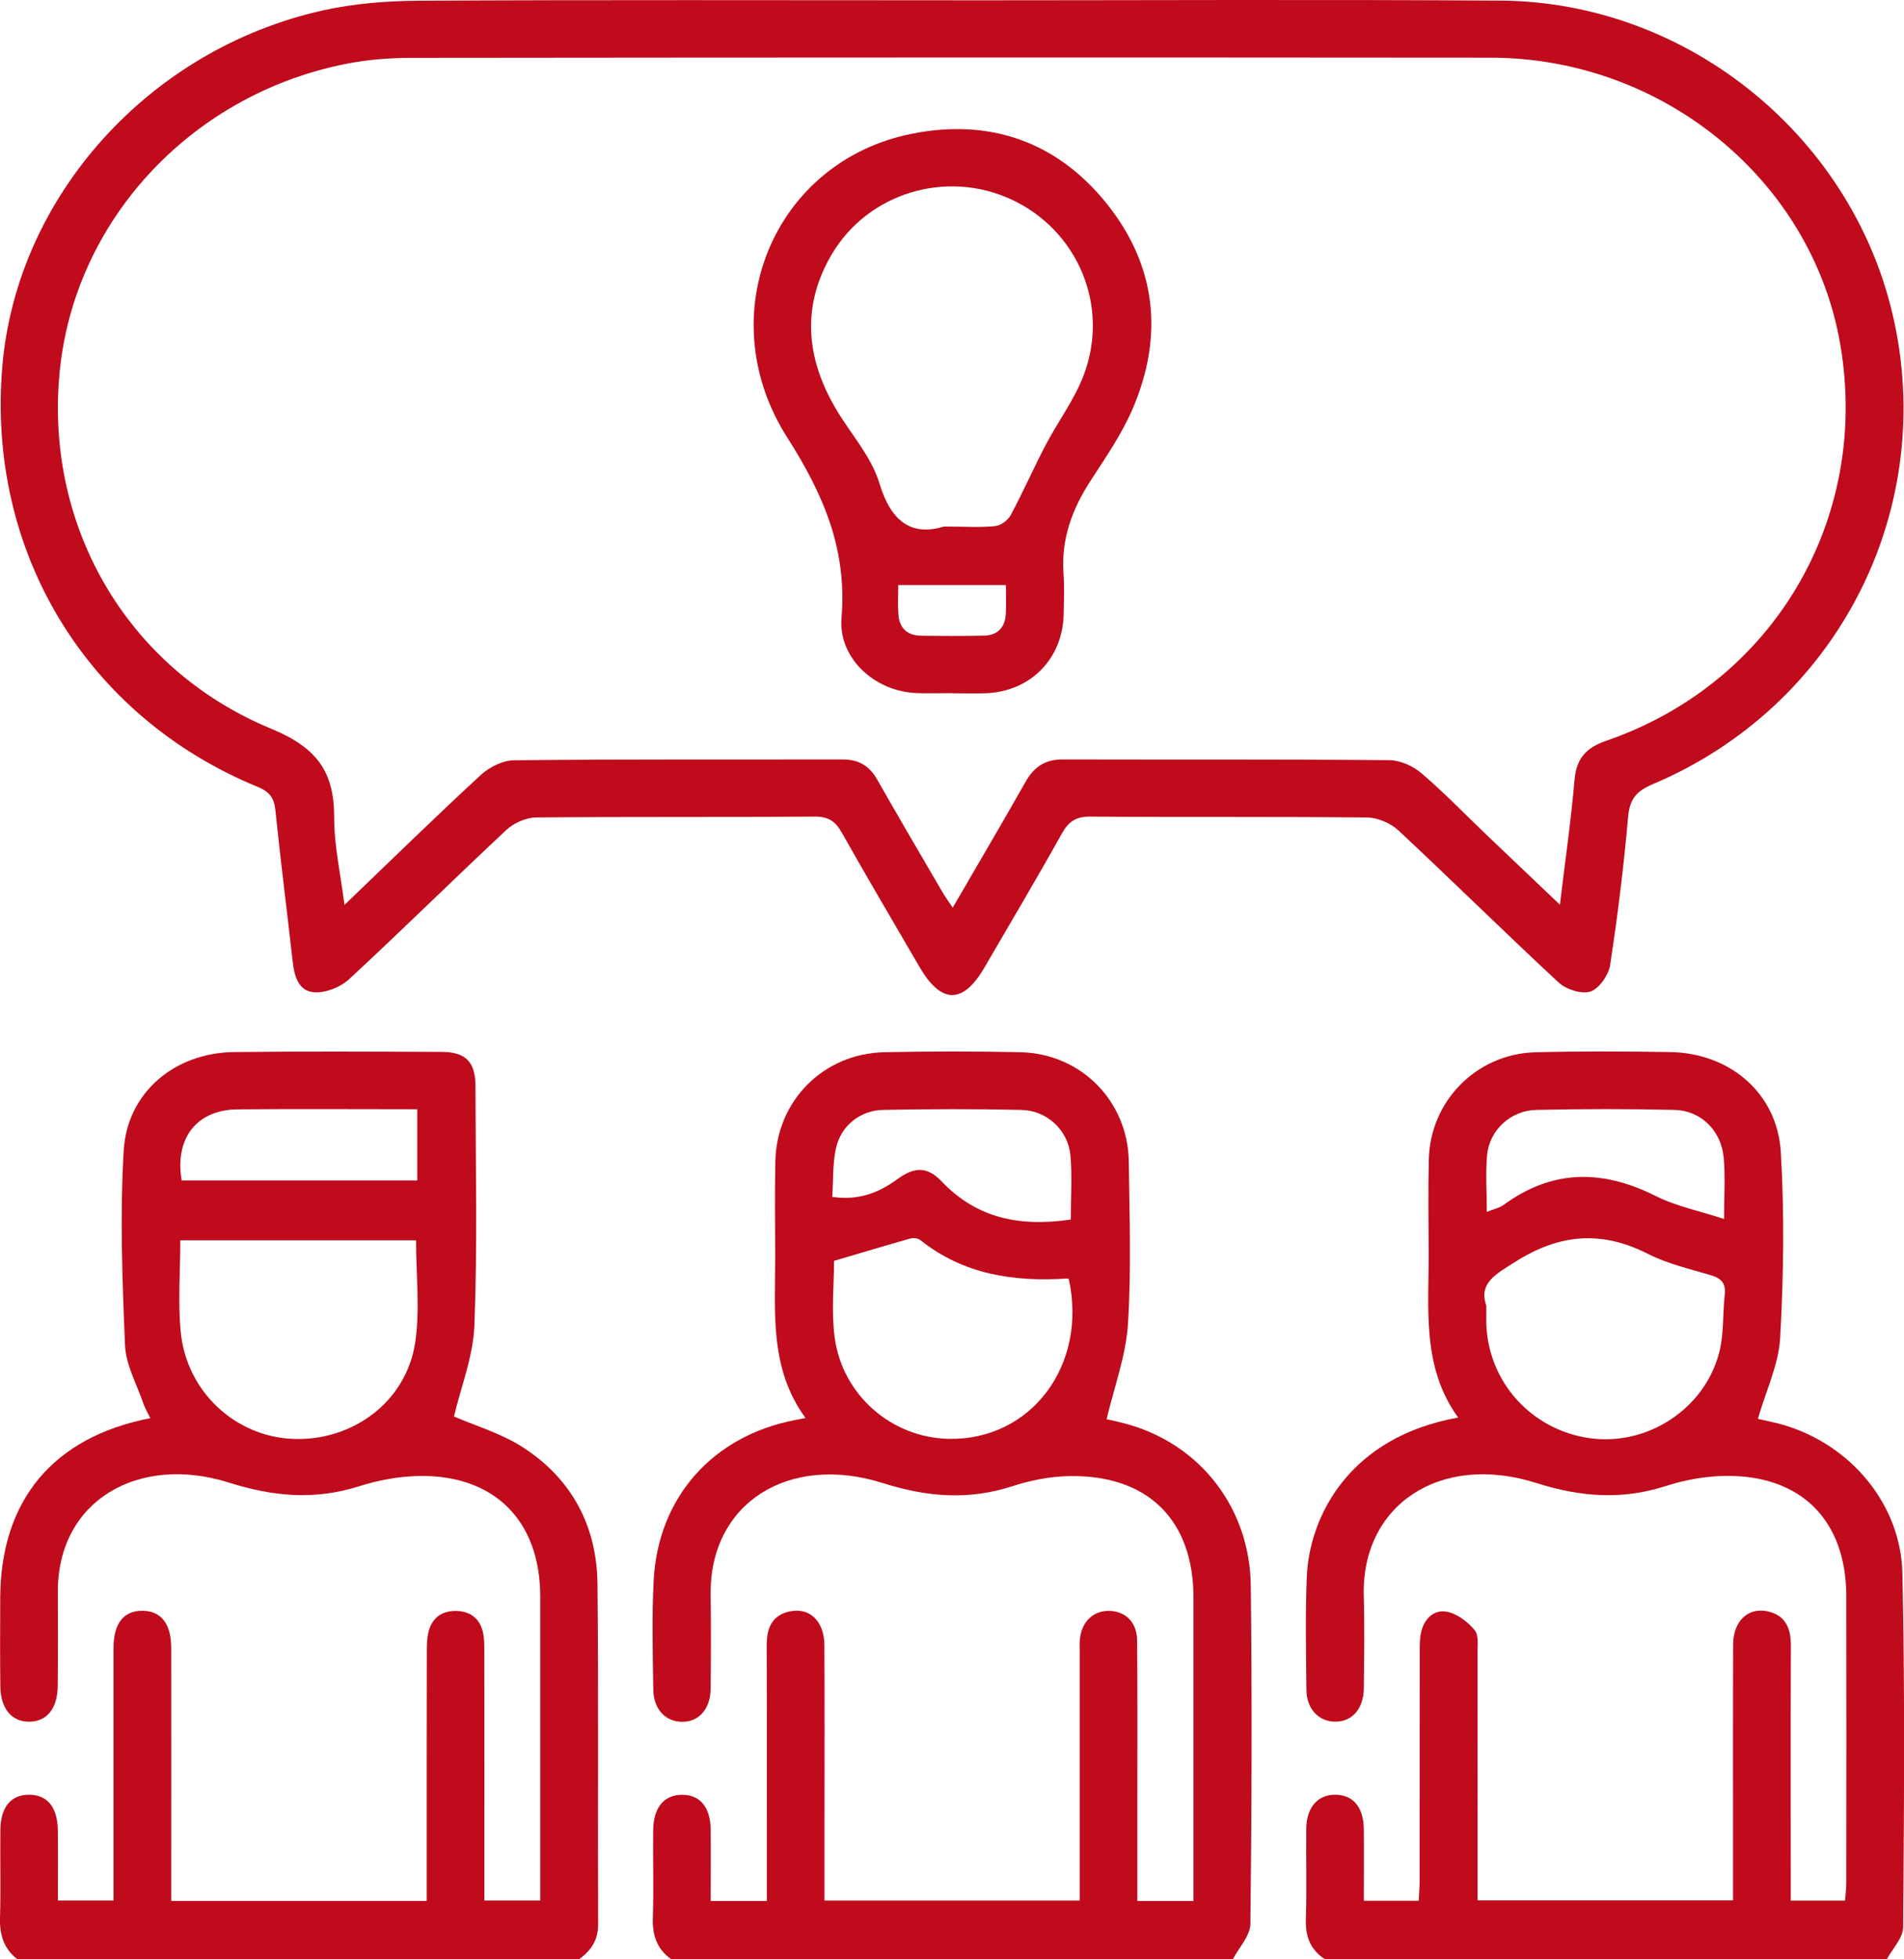
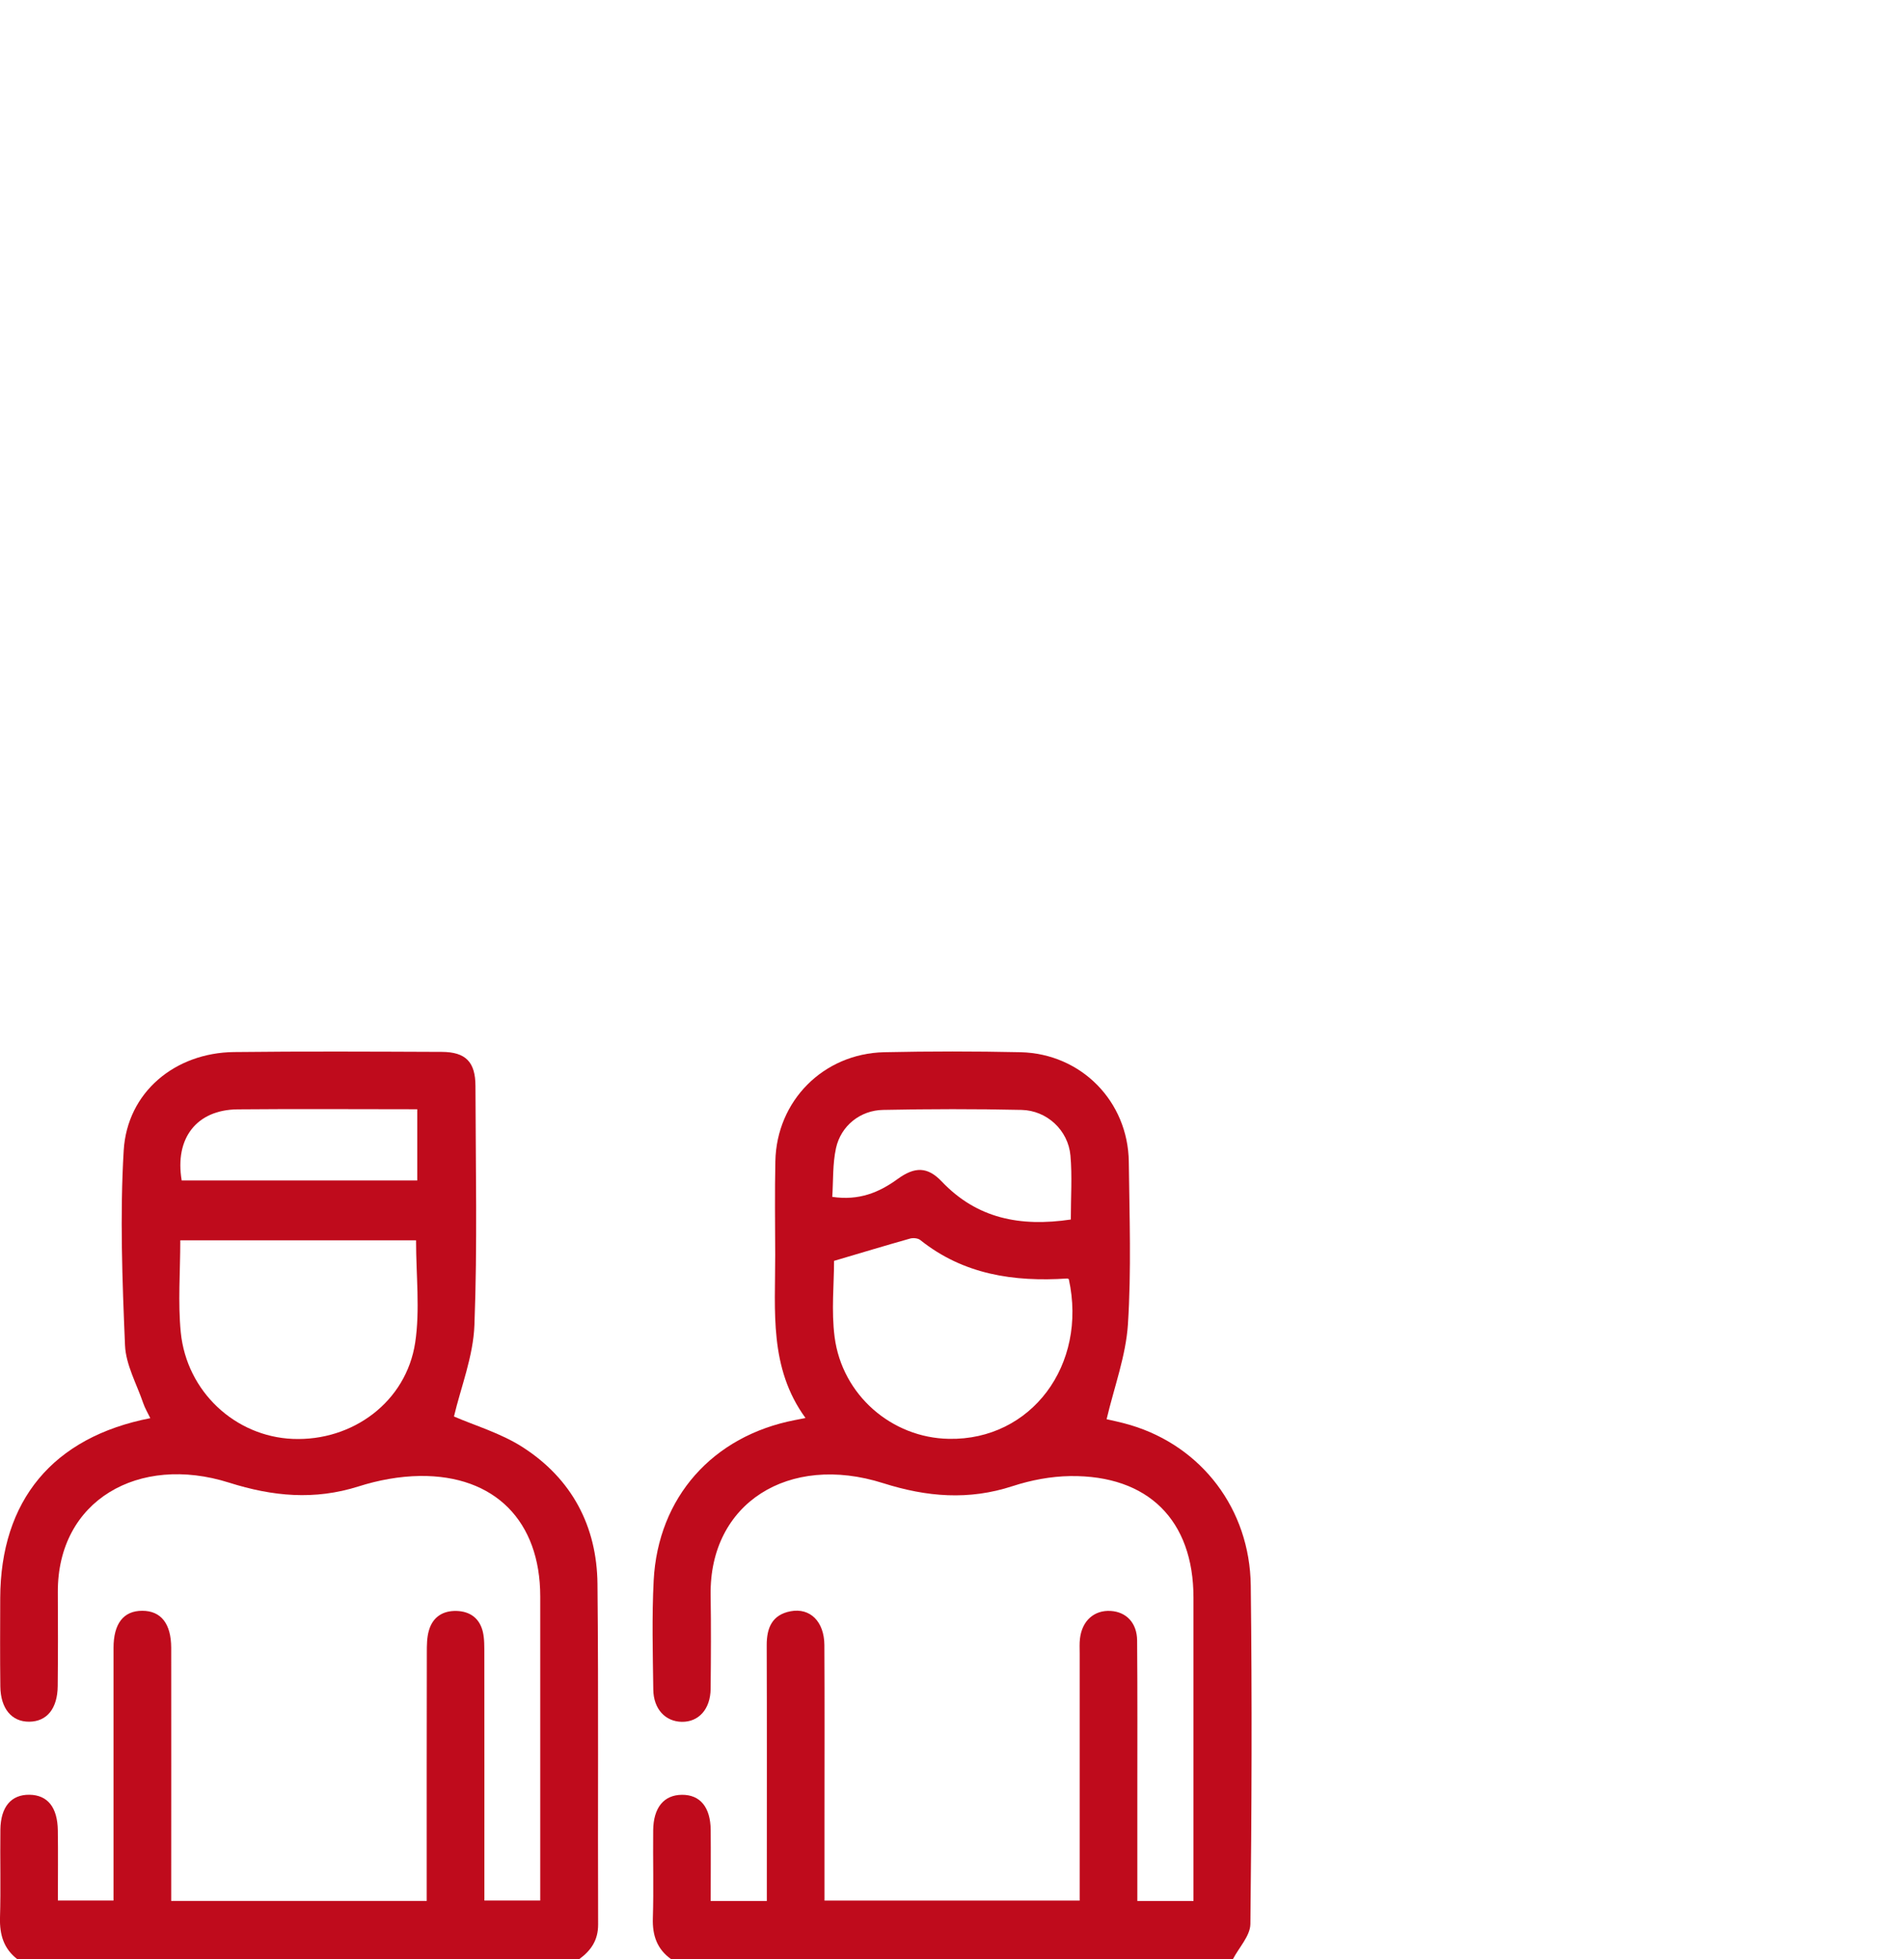
<svg xmlns="http://www.w3.org/2000/svg" width="35" height="36" viewBox="0 0 35 36" fill="none">
  <g clip-path="url(#clip0_359_119)">
    <path d="M0.322 36C0.068 35.806 -0.008 35.548 1.58384e-05 35.236C0.016 34.697 1.58384e-05 34.157 0.007 33.618C0.012 33.198 0.207 32.971 0.542 32.976C0.874 32.981 1.057 33.205 1.063 33.633C1.069 34.053 1.064 34.475 1.064 34.92H2.087C2.087 34.771 2.087 34.634 2.087 34.496C2.087 33.09 2.087 31.684 2.087 30.278C2.087 29.831 2.271 29.596 2.614 29.596C2.959 29.596 3.146 29.831 3.147 30.277C3.149 31.695 3.147 33.112 3.147 34.53C3.147 34.656 3.147 34.782 3.147 34.927H7.844C7.844 34.786 7.844 34.651 7.844 34.516C7.844 33.134 7.843 31.752 7.846 30.369C7.846 30.229 7.846 30.084 7.886 29.952C7.957 29.712 8.139 29.592 8.393 29.599C8.646 29.607 8.818 29.738 8.876 29.983C8.907 30.117 8.902 30.261 8.903 30.401C8.905 31.772 8.904 33.142 8.904 34.513C8.904 34.641 8.904 34.768 8.904 34.92H9.931V34.569C9.931 32.823 9.932 31.077 9.931 29.332C9.93 27.95 9.098 27.103 7.719 27.119C7.341 27.124 6.952 27.196 6.591 27.311C5.781 27.567 5.015 27.496 4.209 27.241C2.553 26.718 1.055 27.563 1.063 29.255C1.066 29.828 1.067 30.403 1.061 30.977C1.057 31.395 0.861 31.632 0.536 31.634C0.215 31.636 0.01 31.393 0.006 30.983C-0.001 30.445 0.003 29.905 0.004 29.366C0.009 27.569 0.972 26.406 2.763 26.057C2.716 25.96 2.664 25.873 2.632 25.779C2.512 25.427 2.313 25.076 2.298 24.718C2.248 23.526 2.203 22.327 2.274 21.138C2.338 20.068 3.217 19.342 4.304 19.33C5.576 19.315 6.849 19.322 8.122 19.327C8.56 19.329 8.739 19.512 8.74 19.952C8.743 21.416 8.777 22.882 8.721 24.345C8.7 24.922 8.471 25.491 8.345 26.026C8.722 26.191 9.203 26.33 9.608 26.59C10.51 27.169 10.973 28.04 10.983 29.104C11.004 31.189 10.987 33.274 10.995 35.359C10.996 35.651 10.862 35.841 10.643 36H0.322ZM7.649 22.789H3.314C3.314 23.365 3.269 23.927 3.323 24.48C3.433 25.573 4.326 26.394 5.382 26.438C6.484 26.483 7.467 25.755 7.632 24.669C7.723 24.065 7.648 23.437 7.648 22.789H7.649ZM7.67 20.381C6.55 20.381 5.456 20.373 4.365 20.383C3.614 20.391 3.208 20.914 3.34 21.69H7.67V20.381Z" fill="#BF0B1C" />
    <path d="M12.341 36C12.078 35.815 11.991 35.561 12.001 35.245C12.018 34.707 12.001 34.167 12.007 33.629C12.012 33.21 12.205 32.979 12.537 32.977C12.869 32.975 13.06 33.204 13.064 33.622C13.068 34.052 13.064 34.482 13.064 34.928H14.096C14.096 34.798 14.096 34.674 14.096 34.55C14.096 33.109 14.099 31.668 14.094 30.227C14.093 29.909 14.194 29.67 14.531 29.605C14.891 29.536 15.151 29.793 15.154 30.225C15.16 31.279 15.156 32.333 15.156 33.388C15.156 33.89 15.156 34.393 15.156 34.921H19.847C19.847 34.642 19.847 34.375 19.847 34.109C19.847 32.867 19.847 31.625 19.847 30.383C19.847 30.29 19.841 30.195 19.853 30.103C19.892 29.777 20.116 29.58 20.418 29.599C20.704 29.617 20.9 29.818 20.903 30.141C20.911 31.113 20.907 32.086 20.907 33.058C20.907 33.676 20.907 34.293 20.907 34.928H21.939V34.555C21.939 32.821 21.94 31.088 21.939 29.353C21.938 27.934 21.108 27.103 19.673 27.121C19.319 27.126 18.953 27.195 18.616 27.305C17.808 27.569 17.04 27.506 16.234 27.251C14.498 26.7 13.039 27.619 13.063 29.305C13.072 29.879 13.069 30.454 13.063 31.028C13.06 31.404 12.842 31.643 12.53 31.636C12.23 31.63 12.013 31.401 12.009 31.043C12 30.375 11.982 29.706 12.016 29.04C12.096 27.509 13.103 26.383 14.614 26.092C14.659 26.083 14.703 26.074 14.807 26.054C14.133 25.13 14.253 24.083 14.25 23.058C14.248 22.484 14.241 21.909 14.253 21.335C14.276 20.226 15.135 19.359 16.253 19.333C17.088 19.315 17.926 19.315 18.761 19.333C19.875 19.36 20.736 20.235 20.75 21.347C20.762 22.342 20.798 23.341 20.734 24.333C20.696 24.912 20.483 25.48 20.342 26.076C20.433 26.098 20.614 26.133 20.788 26.186C22.089 26.577 22.975 27.727 22.992 29.132C23.017 31.205 23.009 33.279 22.985 35.352C22.982 35.569 22.774 35.784 22.662 36H12.34H12.341ZM15.332 23.168C15.332 23.589 15.28 24.085 15.342 24.565C15.481 25.634 16.393 26.419 17.444 26.437C18.955 26.465 19.994 25.081 19.647 23.502C19.637 23.498 19.626 23.49 19.616 23.491C18.637 23.555 17.712 23.419 16.917 22.784C16.875 22.75 16.787 22.741 16.73 22.757C16.273 22.886 15.818 23.023 15.331 23.167L15.332 23.168ZM19.684 22.406C19.684 21.998 19.711 21.611 19.677 21.23C19.636 20.768 19.246 20.403 18.777 20.393C17.93 20.374 17.082 20.376 16.234 20.393C15.814 20.4 15.459 20.684 15.368 21.094C15.304 21.383 15.319 21.689 15.299 21.991C15.788 22.063 16.156 21.913 16.5 21.663C16.819 21.431 17.052 21.436 17.312 21.709C17.957 22.387 18.749 22.546 19.685 22.407L19.684 22.406Z" fill="#BF0B1C" />
-     <path d="M24.359 36C24.084 35.825 23.994 35.577 24.005 35.254C24.024 34.704 24.006 34.154 24.012 33.603C24.016 33.201 24.231 32.964 24.565 32.976C24.883 32.987 25.066 33.214 25.07 33.61C25.074 34.041 25.07 34.472 25.07 34.924H26.079C26.085 34.806 26.096 34.682 26.096 34.559C26.098 33.164 26.096 31.77 26.098 30.376C26.098 30.247 26.095 30.115 26.123 29.992C26.178 29.747 26.355 29.568 26.596 29.613C26.784 29.649 26.979 29.797 27.107 29.95C27.187 30.046 27.159 30.241 27.16 30.392C27.163 31.891 27.162 33.389 27.162 34.917H31.857C31.857 34.663 31.857 34.408 31.857 34.154C31.857 32.842 31.854 31.53 31.859 30.217C31.86 29.792 32.127 29.532 32.485 29.605C32.82 29.674 32.921 29.914 32.92 30.232C32.915 31.662 32.918 33.091 32.918 34.52C32.918 34.647 32.918 34.774 32.918 34.922H33.916C33.924 34.814 33.939 34.703 33.939 34.592C33.941 32.835 33.943 31.078 33.939 29.32C33.935 27.933 33.109 27.102 31.72 27.118C31.354 27.122 30.975 27.19 30.627 27.302C29.818 27.564 29.05 27.505 28.244 27.249C26.479 26.687 25.02 27.647 25.069 29.334C25.086 29.895 25.076 30.459 25.07 31.02C25.066 31.398 24.854 31.637 24.541 31.633C24.238 31.63 24.018 31.399 24.015 31.047C24.008 30.355 23.994 29.663 24.022 28.973C24.069 27.852 24.808 26.402 26.804 26.046C26.125 25.105 26.269 24.034 26.262 22.987C26.258 22.425 26.252 21.862 26.265 21.301C26.291 20.227 27.144 19.363 28.223 19.334C29.047 19.313 29.872 19.317 30.697 19.33C31.799 19.347 32.672 20.085 32.736 21.172C32.803 22.304 32.787 23.446 32.724 24.578C32.696 25.074 32.46 25.559 32.314 26.07C32.431 26.098 32.61 26.131 32.784 26.181C34.015 26.543 34.942 27.631 34.971 28.911C35.018 31.078 35.001 33.245 34.984 35.412C34.982 35.609 34.788 35.805 34.683 36.001H24.361L24.359 36ZM27.322 23.991C27.322 24.149 27.32 24.232 27.322 24.313C27.35 25.388 28.153 26.277 29.226 26.425C30.274 26.571 31.325 25.898 31.6 24.862C31.692 24.518 31.665 24.144 31.705 23.785C31.727 23.586 31.647 23.49 31.458 23.433C31.065 23.315 30.654 23.222 30.292 23.038C29.442 22.606 28.671 22.669 27.863 23.179C27.491 23.414 27.178 23.572 27.322 23.991ZM27.33 22.267C27.453 22.217 27.561 22.196 27.641 22.138C28.539 21.481 29.46 21.485 30.436 21.975C30.816 22.166 31.25 22.252 31.692 22.397C31.692 21.985 31.718 21.623 31.685 21.266C31.639 20.771 31.264 20.404 30.781 20.393C29.934 20.373 29.086 20.374 28.239 20.393C27.767 20.403 27.375 20.771 27.336 21.226C27.307 21.56 27.331 21.898 27.331 22.269L27.33 22.267Z" fill="#BF0B1C" />
-     <path d="M17.508 0.006C20.865 0.006 24.222 -0.011 27.58 0.011C31.057 0.034 34.117 2.558 34.828 5.943C35.57 9.478 33.727 12.998 30.378 14.41C30.08 14.536 29.956 14.684 29.928 15.013C29.849 15.922 29.736 16.83 29.598 17.731C29.569 17.915 29.398 18.163 29.238 18.218C29.075 18.272 28.789 18.18 28.651 18.052C27.66 17.133 26.699 16.184 25.711 15.262C25.567 15.127 25.33 15.023 25.134 15.021C23.437 15.002 21.741 15.017 20.044 15.004C19.784 15.002 19.647 15.089 19.522 15.311C19.059 16.14 18.574 16.956 18.097 17.776C17.701 18.456 17.301 18.452 16.9 17.762C16.424 16.942 15.939 16.125 15.474 15.298C15.357 15.091 15.229 15.003 14.98 15.004C13.272 15.017 11.563 15.004 9.855 15.02C9.67 15.022 9.444 15.122 9.308 15.249C8.337 16.156 7.393 17.089 6.418 17.991C6.26 18.137 5.988 18.247 5.777 18.232C5.478 18.211 5.408 17.922 5.378 17.65C5.275 16.73 5.157 15.813 5.063 14.893C5.04 14.666 4.963 14.552 4.742 14.46C1.587 13.165 -0.247 10.138 0.043 6.728C0.309 3.615 2.731 0.907 5.932 0.192C6.512 0.063 7.122 0.016 7.718 0.013C10.981 -0.005 14.245 0.005 17.508 0.005V0.006ZM28.675 16.622C28.771 15.818 28.879 15.078 28.943 14.334C28.977 13.938 29.153 13.739 29.529 13.61C32.603 12.55 34.378 9.533 33.829 6.331C33.313 3.319 30.575 1.063 27.404 1.06C20.794 1.054 14.184 1.056 7.574 1.063C7.187 1.063 6.794 1.091 6.415 1.163C3.576 1.701 1.419 3.975 1.107 6.738C0.786 9.589 2.289 12.275 4.982 13.388C5.824 13.736 6.146 14.177 6.143 15.024C6.141 15.537 6.26 16.05 6.332 16.627C7.201 15.794 8.006 15.006 8.834 14.243C8.992 14.097 9.24 13.971 9.448 13.969C11.463 13.948 13.478 13.958 15.493 13.954C15.783 13.954 15.981 14.07 16.123 14.321C16.518 15.014 16.921 15.701 17.323 16.389C17.372 16.476 17.433 16.556 17.513 16.677C17.977 15.879 18.422 15.124 18.854 14.362C19.009 14.089 19.213 13.953 19.533 13.954C21.535 13.959 23.539 13.95 25.541 13.967C25.741 13.969 25.977 14.076 26.132 14.209C26.552 14.568 26.936 14.967 27.335 15.348C27.766 15.759 28.198 16.17 28.674 16.622H28.675Z" fill="#BF0B1C" />
-     <path d="M17.503 12.735C17.279 12.735 17.055 12.743 16.831 12.733C16.079 12.699 15.407 12.094 15.469 11.351C15.575 10.098 15.136 9.08 14.474 8.043C13.036 5.791 14.223 2.96 16.765 2.457C18.189 2.174 19.415 2.598 20.329 3.723C21.26 4.871 21.398 6.171 20.817 7.52C20.619 7.978 20.329 8.4 20.054 8.822C19.711 9.348 19.503 9.902 19.55 10.54C19.568 10.785 19.556 11.032 19.553 11.278C19.538 12.109 18.935 12.715 18.104 12.738C17.904 12.743 17.704 12.738 17.504 12.738V12.735H17.503ZM17.355 9.675C17.754 9.675 18.027 9.694 18.295 9.666C18.399 9.655 18.53 9.558 18.58 9.463C18.806 9.042 18.998 8.604 19.22 8.18C19.448 7.745 19.751 7.343 19.923 6.888C20.402 5.619 19.811 4.234 18.598 3.668C17.396 3.107 15.945 3.544 15.279 4.691C14.734 5.631 14.819 6.573 15.353 7.491C15.624 7.957 16.016 8.381 16.166 8.881C16.386 9.609 16.774 9.851 17.355 9.674L17.355 9.675ZM16.512 10.749C16.512 10.948 16.502 11.121 16.515 11.293C16.533 11.54 16.677 11.676 16.926 11.68C17.313 11.686 17.701 11.688 18.088 11.679C18.338 11.674 18.475 11.529 18.489 11.283C18.499 11.112 18.491 10.939 18.491 10.749H16.512V10.749Z" fill="#BF0B1C" />
  </g>
  <defs>
    <clipPath id="clip0_359_119">
      <rect width="35" height="36" fill="white" />
    </clipPath>
  </defs>
</svg>